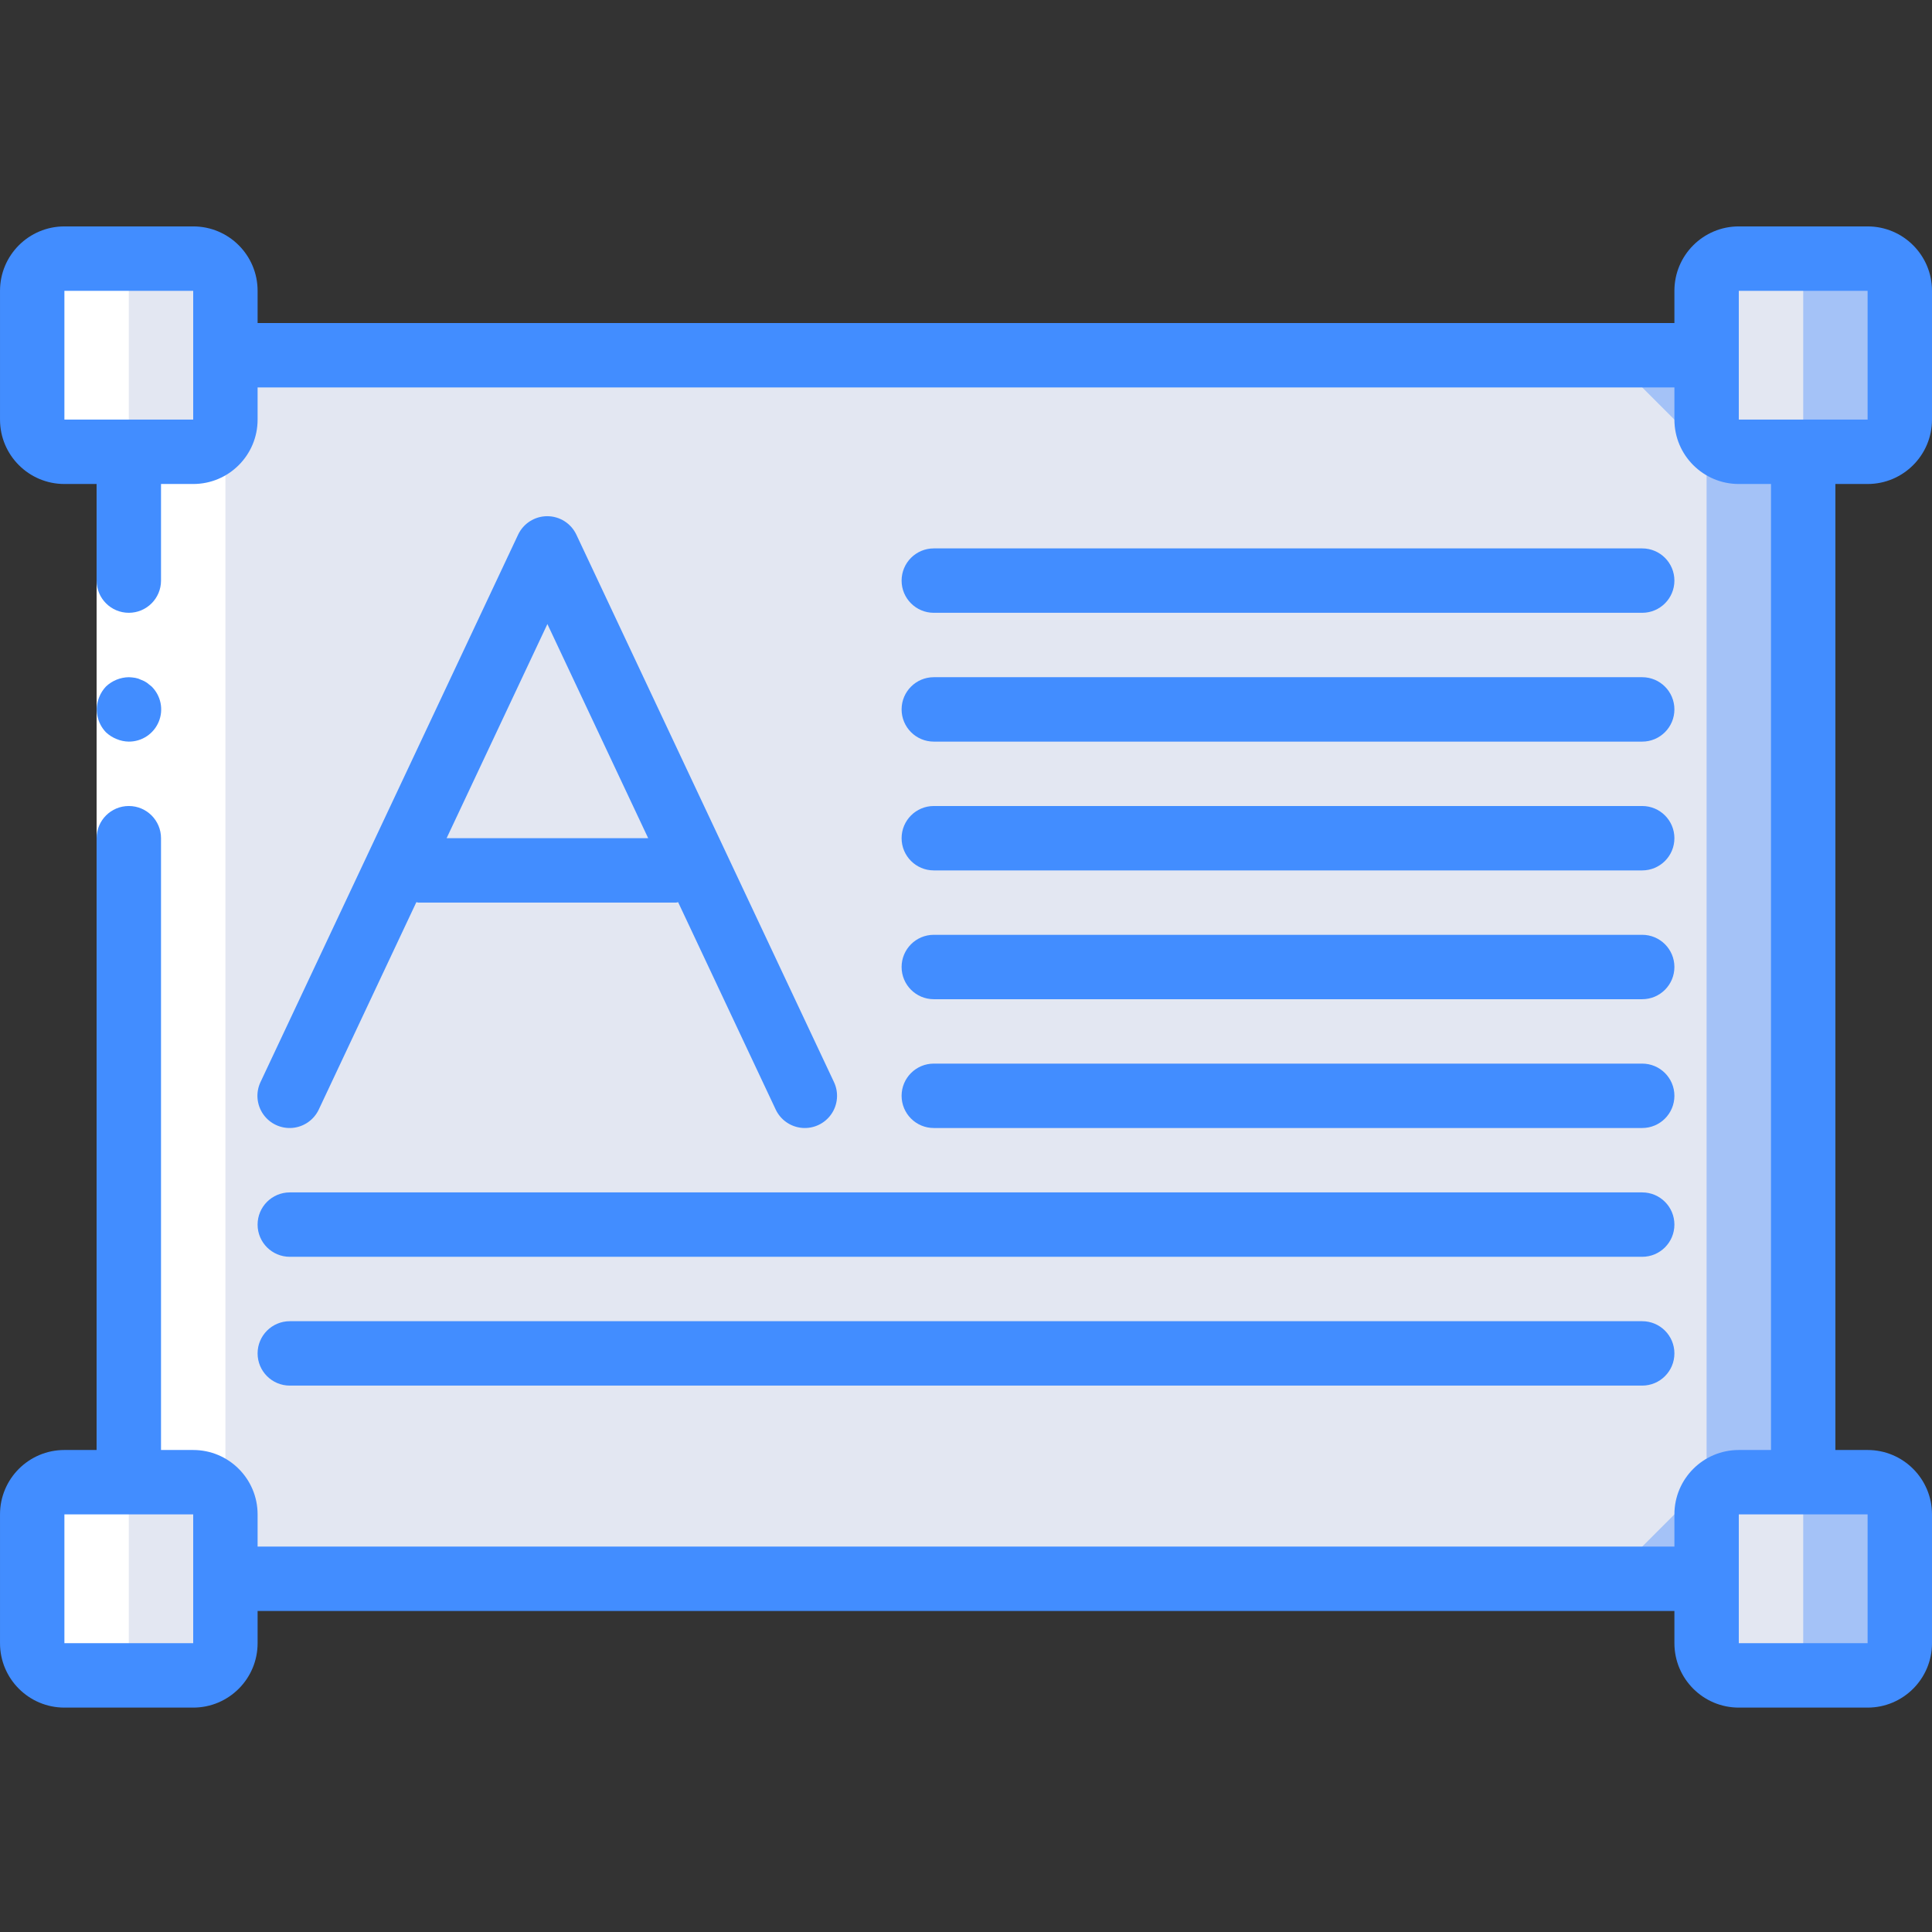
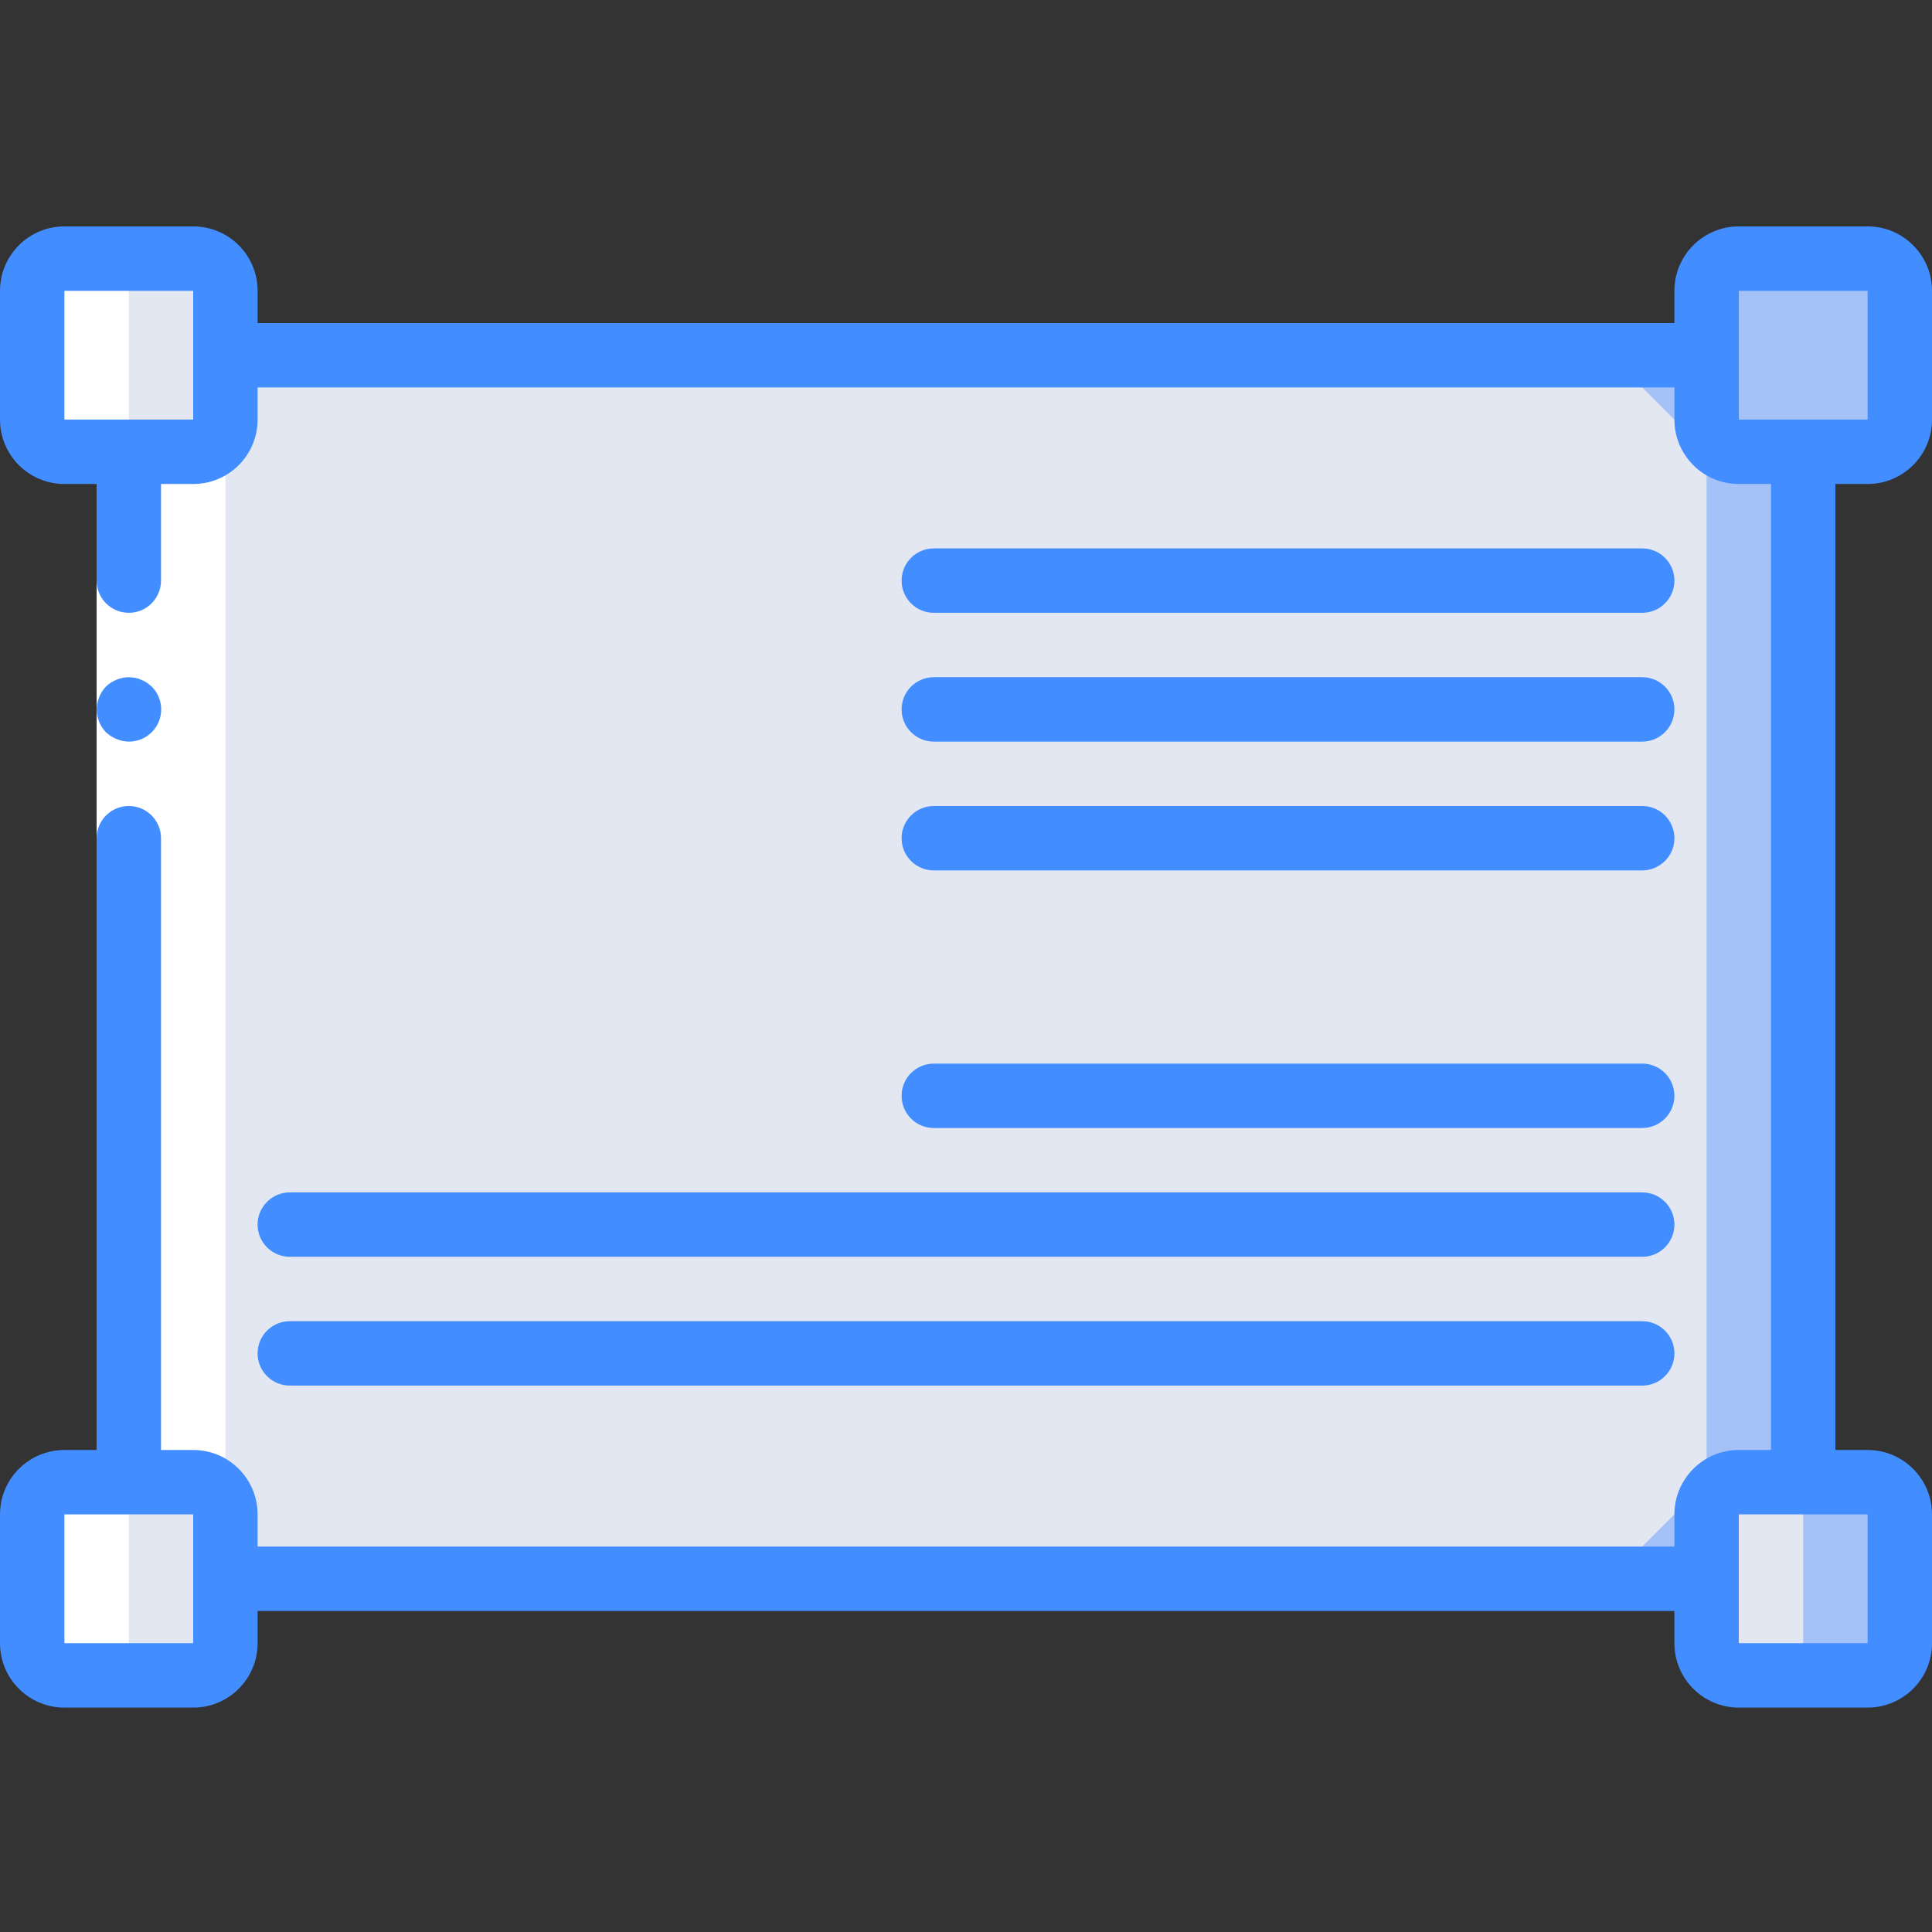
<svg xmlns="http://www.w3.org/2000/svg" height="512pt" viewBox="0 -60 512 512" width="512pt">
  <rect x="0" y="-60" width="512" height="512" fill="#333333" stroke="none" />
  <path d="m477.867 59.734v273.066l-25.602 25.598h-392.531l-25.602-25.598v-273.066l25.602-25.602h392.531zm0 0" fill="#a4c2f7" />
  <path d="m452.266 59.734v273.066l-25.598 25.598h-366.934l-25.602-25.598v-273.066l25.602-25.602h366.934zm0 0" fill="#e3e7f2" />
  <path d="m17.066 8.535h34.133c4.715 0 8.535 3.82 8.535 8.531v34.133c0 4.715-3.82 8.535-8.535 8.535h-34.133c-4.711 0-8.531-3.82-8.531-8.535v-34.133c0-4.711 3.82-8.531 8.531-8.531zm0 0" fill="#e3e7f2" />
  <path d="m460.801 8.535h34.133c4.711 0 8.531 3.82 8.531 8.531v34.133c0 4.715-3.82 8.535-8.531 8.535h-34.133c-4.715 0-8.535-3.82-8.535-8.535v-34.133c0-4.711 3.82-8.531 8.535-8.531zm0 0" fill="#a4c2f7" />
  <path d="m17.066 332.801h34.133c4.715 0 8.535 3.82 8.535 8.531v34.133c0 4.715-3.82 8.535-8.535 8.535h-34.133c-4.711 0-8.531-3.82-8.531-8.535v-34.133c0-4.711 3.82-8.531 8.531-8.531zm0 0" fill="#e3e7f2" />
  <path d="m460.801 332.801h34.133c4.711 0 8.531 3.82 8.531 8.531v34.133c0 4.715-3.82 8.535-8.531 8.535h-34.133c-4.715 0-8.535-3.82-8.535-8.535v-34.133c0-4.711 3.82-8.531 8.535-8.531zm0 0" fill="#a4c2f7" />
-   <path d="m460.801 8.535h8.531c4.715 0 8.535 3.82 8.535 8.531v34.133c0 4.715-3.82 8.535-8.535 8.535h-8.531c-4.715 0-8.535-3.82-8.535-8.535v-34.133c0-4.711 3.82-8.531 8.535-8.531zm0 0" fill="#e3e7f2" />
  <path d="m460.801 332.801h8.531c4.715 0 8.535 3.82 8.535 8.531v34.133c0 4.715-3.82 8.535-8.535 8.535h-8.531c-4.715 0-8.535-3.82-8.535-8.535v-34.133c0-4.711 3.82-8.531 8.535-8.531zm0 0" fill="#e3e7f2" />
  <path d="m17.066 384h25.602c-4.715 0-8.535-3.82-8.535-8.535v-34.133c0-4.711 3.82-8.531 8.535-8.531h17.066v-273.066h-17.066c-4.715 0-8.535-3.82-8.535-8.535v-34.133c0-4.711 3.82-8.531 8.535-8.531h-25.602c-4.711 0-8.531 3.82-8.531 8.531v34.133c0 4.715 3.82 8.535 8.531 8.535h17.066v273.066h-17.066c-4.711 0-8.531 3.82-8.531 8.531v34.133c0 4.715 3.82 8.535 8.531 8.535zm0 0" fill="#fff" />
  <path d="m42.668 59.734v273.066h-17.066v-273.066zm0 0" fill="#fff" />
  <g fill="#428dff">
    <path d="m494.934 0h-34.133c-9.426 0-17.066 7.641-17.066 17.066v8.535h-375.469v-8.535c0-9.426-7.641-17.066-17.066-17.066h-34.133c-9.426 0-17.066 7.641-17.066 17.066v34.133c0 9.426 7.641 17.066 17.066 17.066h8.535v25.602c0 4.711 3.82 8.531 8.531 8.531 4.715 0 8.535-3.82 8.535-8.531v-25.602h8.531c9.426 0 17.066-7.641 17.066-17.066v-8.531h375.469v8.531c0 9.426 7.641 17.066 17.066 17.066h8.531v256h-8.531c-9.426 0-17.066 7.641-17.066 17.066v8.535h-375.469v-8.535c0-9.426-7.641-17.066-17.066-17.066h-8.531v-162.133c0-4.711-3.82-8.531-8.535-8.531-4.711 0-8.531 3.82-8.531 8.531v162.133h-8.535c-9.426 0-17.066 7.641-17.066 17.066v34.133c0 9.426 7.641 17.07 17.066 17.07h34.133c9.426 0 17.066-7.645 17.066-17.07v-8.531h375.469v8.531c0 9.426 7.641 17.07 17.066 17.07h34.133c9.426 0 17.066-7.645 17.066-17.07v-34.133c0-9.426-7.641-17.066-17.066-17.066h-8.535v-256h8.535c9.426 0 17.066-7.641 17.066-17.066v-34.133c0-9.426-7.641-17.066-17.066-17.066zm-477.867 51.199v-34.133h34.133v34.133zm0 324.266v-34.133h34.133v34.133zm477.867 0h-34.133v-34.133h34.133zm-34.133-324.266v-34.133h34.133v34.133zm0 0" />
    <path d="m76.801 307.199h358.398c4.715 0 8.535-3.82 8.535-8.531 0-4.715-3.82-8.535-8.535-8.535h-358.398c-4.715 0-8.535 3.82-8.535 8.535 0 4.711 3.82 8.531 8.535 8.531zm0 0" />
    <path d="m76.801 273.066h358.398c4.715 0 8.535-3.82 8.535-8.531 0-4.715-3.82-8.535-8.535-8.535h-358.398c-4.715 0-8.535 3.82-8.535 8.535 0 4.711 3.82 8.531 8.535 8.531zm0 0" />
    <path d="m247.465 238.934h187.734c4.715 0 8.535-3.82 8.535-8.535 0-4.711-3.82-8.531-8.535-8.531h-187.734c-4.711 0-8.531 3.82-8.531 8.531 0 4.715 3.82 8.535 8.531 8.535zm0 0" />
-     <path d="m247.465 204.801h187.734c4.715 0 8.535-3.82 8.535-8.535 0-4.711-3.82-8.531-8.535-8.531h-187.734c-4.711 0-8.531 3.82-8.531 8.531 0 4.715 3.82 8.535 8.531 8.535zm0 0" />
    <path d="m247.465 170.668h187.734c4.715 0 8.535-3.82 8.535-8.535 0-4.711-3.82-8.531-8.535-8.531h-187.734c-4.711 0-8.531 3.82-8.531 8.531 0 4.715 3.82 8.535 8.531 8.535zm0 0" />
    <path d="m247.465 136.535h187.734c4.715 0 8.535-3.824 8.535-8.535s-3.82-8.535-8.535-8.535h-187.734c-4.711 0-8.531 3.824-8.531 8.535s3.82 8.535 8.531 8.535zm0 0" />
    <path d="m247.465 102.398h187.734c4.715 0 8.535-3.82 8.535-8.531 0-4.715-3.82-8.535-8.535-8.535h-187.734c-4.711 0-8.531 3.82-8.531 8.535 0 4.711 3.82 8.531 8.531 8.531zm0 0" />
-     <path d="m84.48 234.035 25.855-54.945c.195 0 .359.109.555.109h68.266c.199 0 .359-.102.555-.109l25.855 54.945c1.301 2.758 3.973 4.617 7.012 4.871s5.98-1.133 7.723-3.637c1.738-2.504 2.012-5.746.711-8.504l-68.266-145.066c-1.406-2.992-4.414-4.902-7.723-4.902-3.305 0-6.316 1.91-7.723 4.902l-68.266 145.066c-1.301 2.758-1.027 6 .711 8.504 1.742 2.504 4.688 3.891 7.723 3.637 3.039-.254 5.711-2.113 7.012-4.871zm60.586-128.656 26.711 56.754h-53.422zm0 0" />
    <path d="m34.133 136.535c3.469.02 6.602-2.062 7.93-5.262 1.332-3.203.59-6.891-1.871-9.332l-1.281-1.023c-.473-.324-.992-.582-1.535-.77-.484-.246-1-.418-1.535-.512-.562-.094-1.133-.152-1.707-.172-2.258.035-4.422.918-6.059 2.477-.77.816-1.379 1.773-1.793 2.816-1.285 3.184-.586 6.824 1.793 9.301.816.77 1.773 1.379 2.816 1.793 1.027.438 2.129.668 3.242.684zm0 0" />
  </g>
</svg>